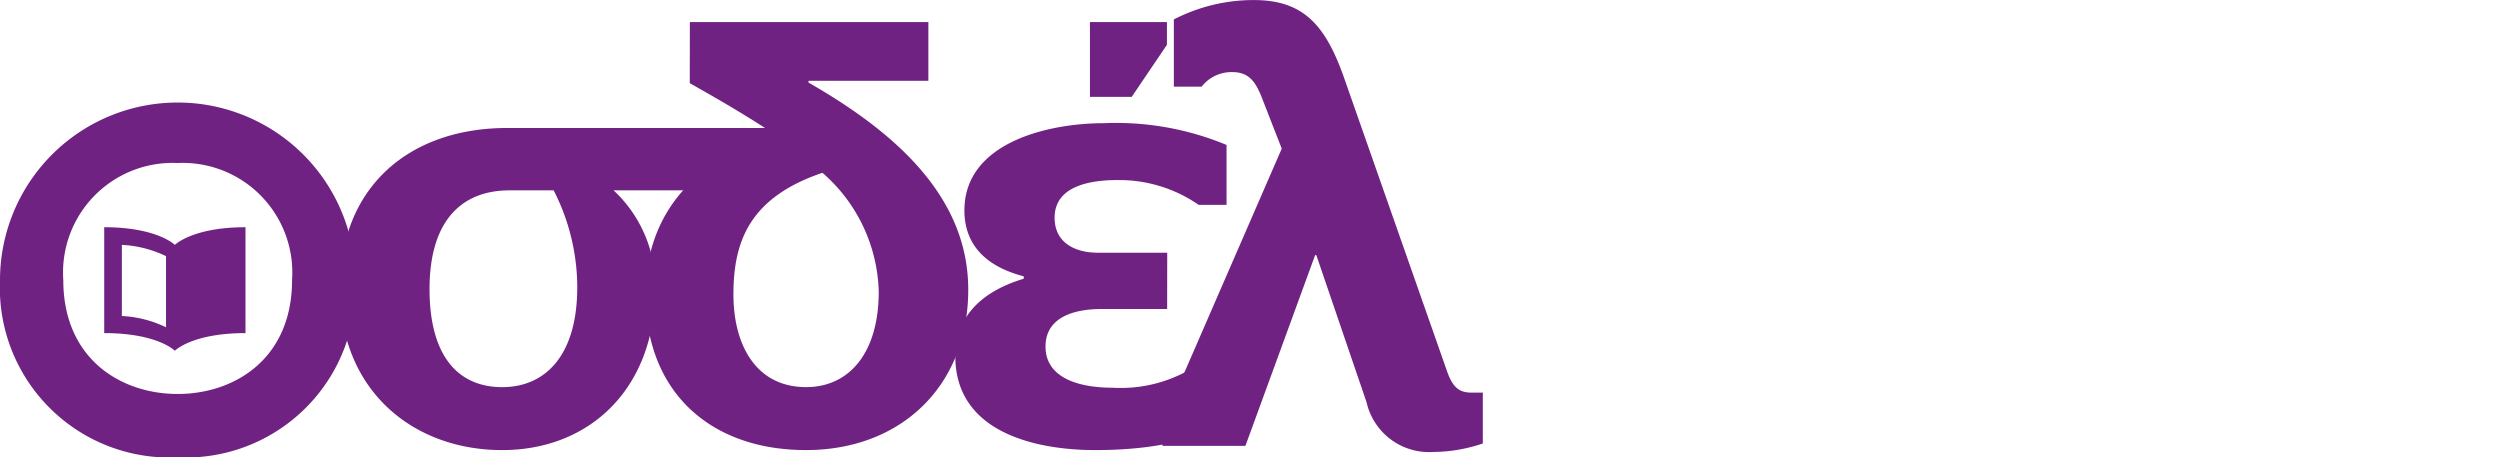
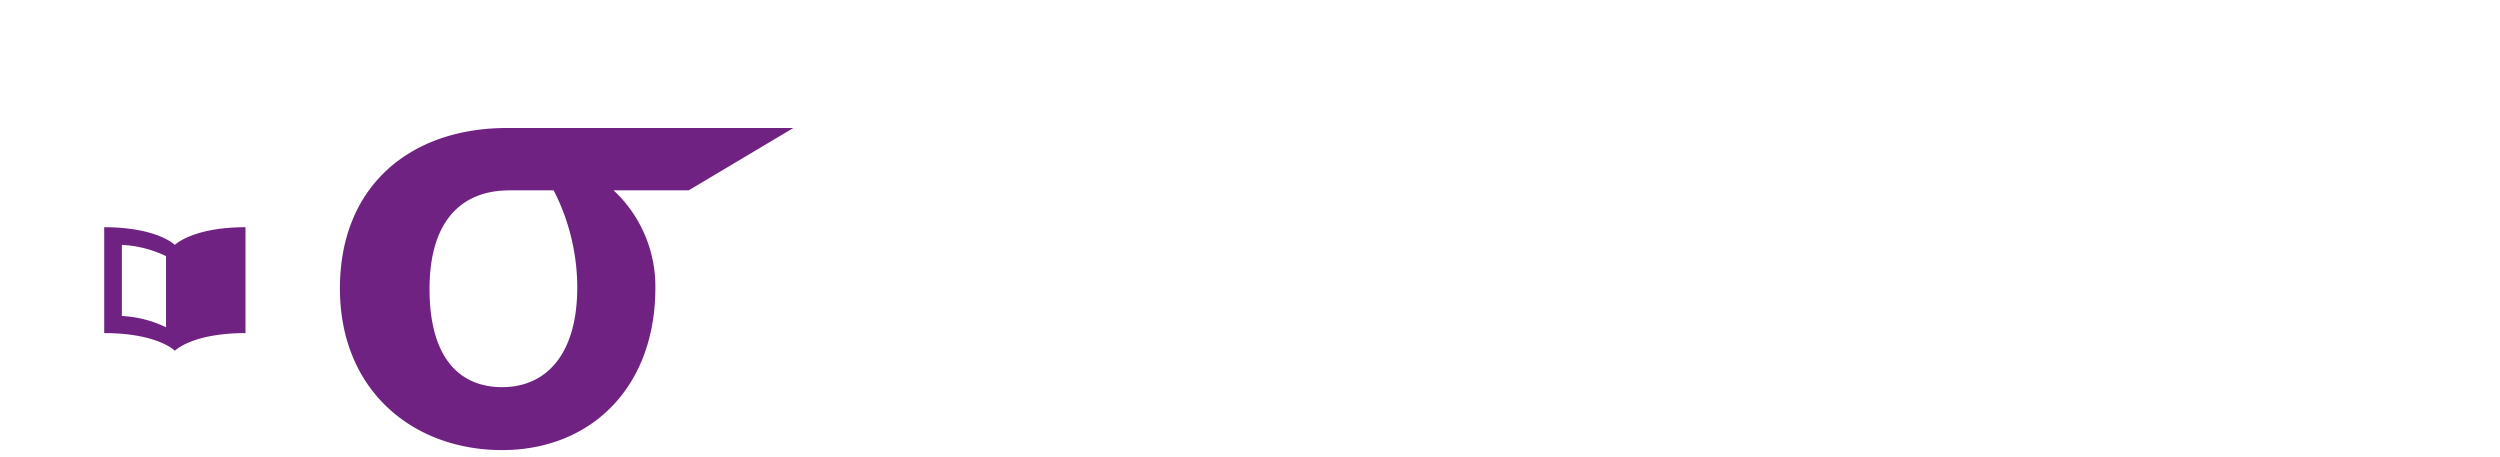
<svg xmlns="http://www.w3.org/2000/svg" width="139.301" height="25.478" viewBox="0 0 139.301 25.478">
  <g id="Group_9" data-name="Group 9" transform="translate(-299.393 -613.236)">
-     <path id="Path_14" data-name="Path 14" d="M309.293,622.319a6.109,6.109,0,0,0-6.373,6.525c0,4.382,3.2,6.344,6.373,6.344s6.373-1.962,6.373-6.344a6.109,6.109,0,0,0-6.373-6.525m0,16.4a9.458,9.458,0,0,1-9.9-9.87,9.9,9.9,0,1,1,19.8,0,9.458,9.458,0,0,1-9.9,9.87" fill="#702283" />
    <path id="Path_15" data-name="Path 15" d="M306.184,626.881a6.364,6.364,0,0,1,2.46.628v3.964a6.357,6.357,0,0,0-2.46-.629Zm2.952,0s-.984-.984-3.936-.984v5.9c2.982,0,3.936.984,3.936.984s.952-.984,3.936-.984v-5.9c-2.952,0-3.936.984-3.936.984" fill="#702283" />
    <path id="Path_16" data-name="Path 16" d="M330.242,623.843H327.78c-2.632,0-4.453,1.653-4.453,5.5,0,3.812,1.653,5.465,4.048,5.465s4.183-1.754,4.183-5.566a11.87,11.87,0,0,0-1.316-5.4m3.34,0a7.311,7.311,0,0,1,2.328,5.432c0,5.6-3.643,9.041-8.535,9.041-4.993,0-9.042-3.341-9.042-9.008,0-5.7,3.914-8.939,9.312-8.939H343.6l-5.833,3.474Z" fill="#702283" />
-     <path id="Path_17" data-name="Path 17" d="M344.309,634.806c2.394,0,4.048-1.889,4.048-5.33a9.078,9.078,0,0,0-3.138-6.612c-4.081,1.383-4.959,3.846-4.959,6.781,0,2.8,1.248,5.161,4.049,5.161m-6.477-20.342h13.29v3.273h-6.678v.1c4.587,2.632,8.9,6.207,8.9,11.538,0,5.364-3.745,8.939-9.04,8.939-5.331,0-8.941-3.238-8.941-8.669,0-4.588,2.868-7.624,7.321-8.838-1.551-1.047-3.238-2.025-4.857-2.936Z" fill="#702283" />
-     <path id="Path_18" data-name="Path 18" d="M364.427,630.455H360.75c-1.282,0-3.1.338-3.1,2.091,0,1.721,1.789,2.294,3.745,2.294a7.742,7.742,0,0,0,5.026-1.484h1.518v3.34c-1.417.81-3.643,1.619-7.523,1.619-3.238,0-7.792-.944-7.792-5.229,0-1.99,1.214-3.542,3.812-4.318v-.135c-2.192-.573-3.306-1.821-3.306-3.677,0-3.745,4.588-4.857,7.793-4.857a16.06,16.06,0,0,1,6.814,1.213v3.341h-1.552a7.77,7.77,0,0,0-4.554-1.383c-1.349,0-3.475.269-3.475,2.091,0,1.451,1.215,1.956,2.395,1.956h3.88Z" fill="#702283" />
-     <path id="Path_19" data-name="Path 19" d="M368.788,638.079h-4.622V636.8l6.646-15.282-1.124-2.881c-.338-.843-.709-1.383-1.62-1.383a2.109,2.109,0,0,0-1.72.81H364.8v-3.745a9.7,9.7,0,0,1,4.453-1.08c2.733,0,3.981,1.35,5.027,4.318l5.746,16.376c.337.944.708,1.18,1.383,1.18h.607v2.834a8.785,8.785,0,0,1-2.766.473,3.573,3.573,0,0,1-3.711-2.767l-2.8-8.2h-.067Z" fill="#702283" />
-     <path id="Path_20" data-name="Path 20" d="M360.125,618.633v-4.169h4.29v1.269l-1.963,2.9Z" fill="#702283" />
  </g>
</svg>